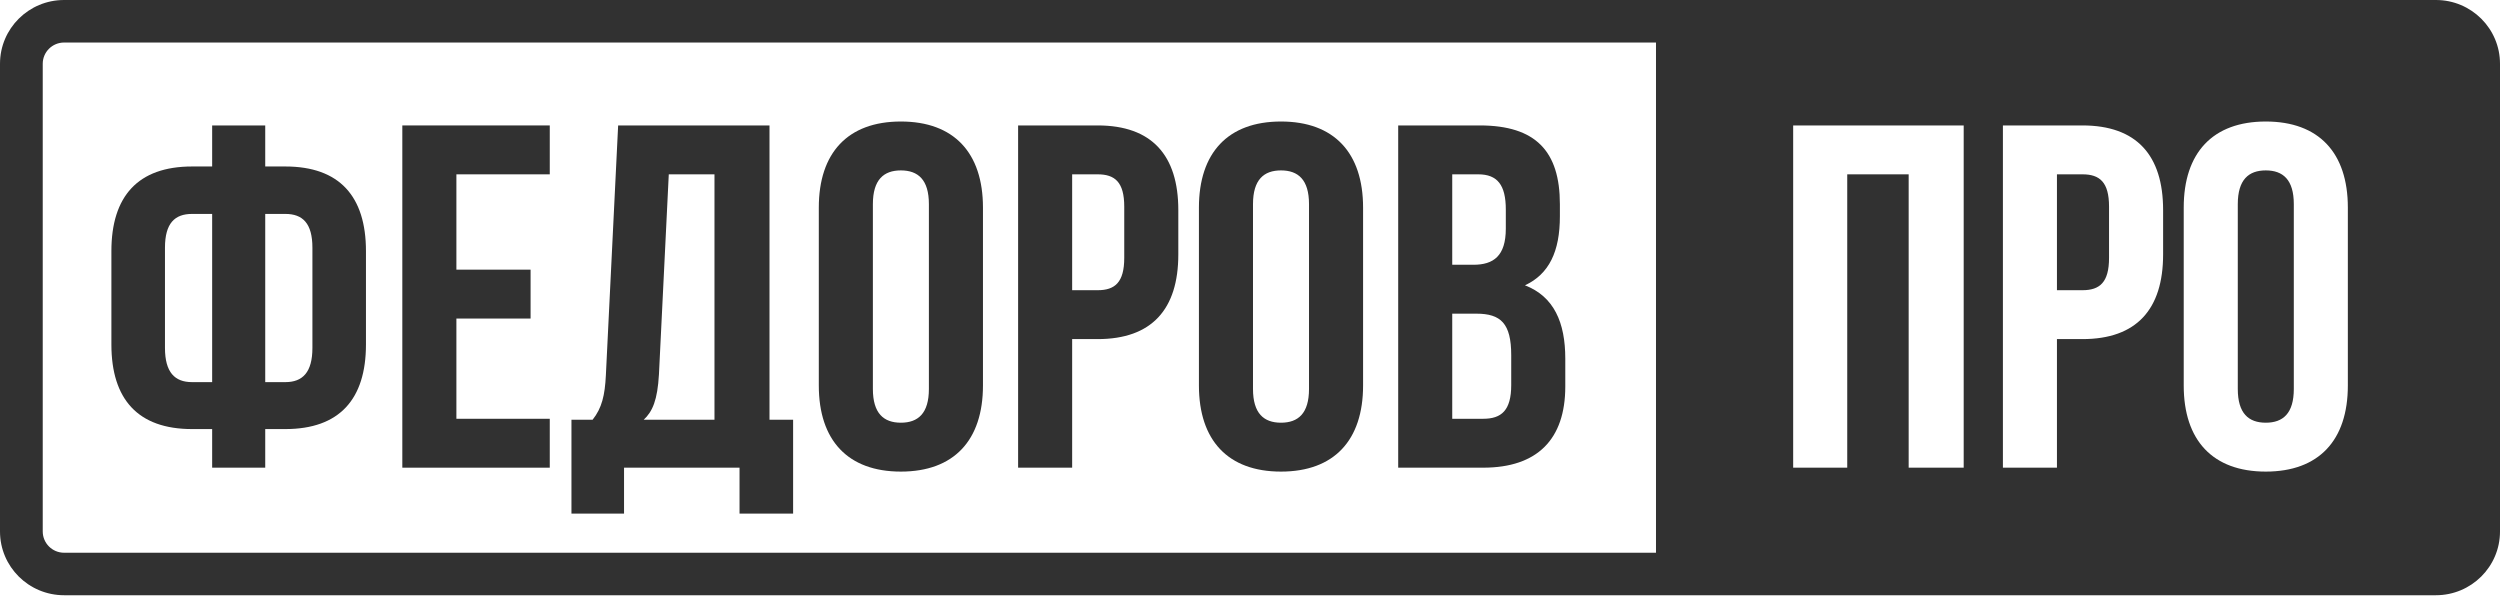
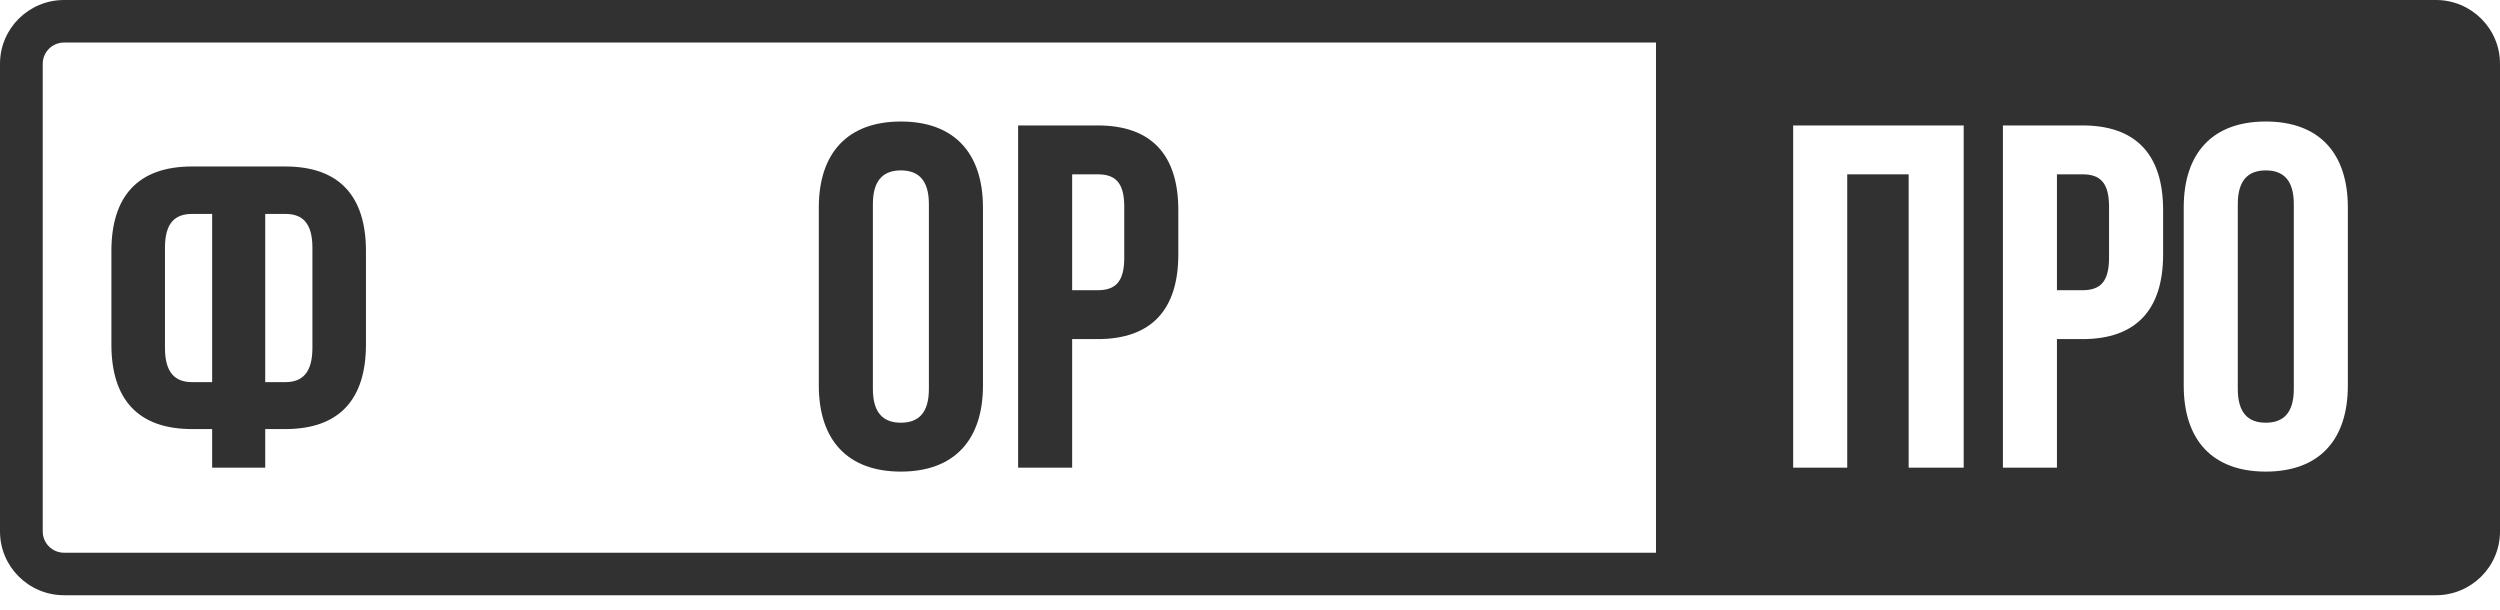
<svg xmlns="http://www.w3.org/2000/svg" width="86" height="21" viewBox="0 0 86 21" fill="none">
  <g clip-path="url(#clip0_355_2)">
-     <path d="M7.298 16.088H9.124V14.76H9.817C11.676 14.76 12.589 13.734 12.589 11.85V8.637C12.589 6.753 11.676 5.727 9.817 5.727H9.124V4.315H7.298V5.727H6.605C4.745 5.727 3.832 6.753 3.832 8.637V11.85C3.832 13.734 4.745 14.76 6.605 14.76H7.298V16.088ZM9.817 7.359C10.409 7.359 10.747 7.679 10.747 8.52V11.968C10.747 12.809 10.409 13.145 9.817 13.145H9.124V7.359H9.817ZM7.298 13.145H6.605C6.013 13.145 5.675 12.809 5.675 11.968V8.52C5.675 7.679 6.013 7.359 6.605 7.359H7.298V13.145Z" fill="#313131" />
-     <path d="M15.7 5.997H18.912V4.315H13.84V16.088H18.912V14.406H15.7V10.958H18.252V9.276H15.7V5.997Z" fill="#313131" />
-     <path d="M27.283 17.669V14.44H26.471V4.315H21.264L20.842 12.909C20.808 13.599 20.706 14.036 20.385 14.44H19.658V17.669H21.467V16.088H25.44V17.669H27.283ZM23.006 5.997H24.578V14.44H22.143C22.448 14.154 22.617 13.767 22.668 12.876L23.006 5.997Z" fill="#313131" />
+     <path d="M7.298 16.088H9.124V14.76H9.817C11.676 14.76 12.589 13.734 12.589 11.85V8.637C12.589 6.753 11.676 5.727 9.817 5.727H9.124V4.315V5.727H6.605C4.745 5.727 3.832 6.753 3.832 8.637V11.85C3.832 13.734 4.745 14.76 6.605 14.76H7.298V16.088ZM9.817 7.359C10.409 7.359 10.747 7.679 10.747 8.52V11.968C10.747 12.809 10.409 13.145 9.817 13.145H9.124V7.359H9.817ZM7.298 13.145H6.605C6.013 13.145 5.675 12.809 5.675 11.968V8.52C5.675 7.679 6.013 7.359 6.605 7.359H7.298V13.145Z" fill="#313131" />
    <path d="M30.027 7.023C30.027 6.182 30.399 5.862 30.99 5.862C31.582 5.862 31.954 6.182 31.954 7.023V13.38C31.954 14.221 31.582 14.541 30.99 14.541C30.399 14.541 30.027 14.221 30.027 13.38V7.023ZM28.167 13.263C28.167 15.146 29.164 16.223 30.99 16.223C32.816 16.223 33.814 15.146 33.814 13.263V7.14C33.814 5.257 32.816 4.18 30.99 4.18C29.164 4.18 28.167 5.257 28.167 7.14V13.263Z" fill="#313131" />
    <path d="M37.761 4.315H35.023V16.088H36.882V11.665H37.761C39.621 11.665 40.534 10.639 40.534 8.755V7.224C40.534 5.341 39.621 4.315 37.761 4.315ZM37.761 5.997C38.353 5.997 38.674 6.266 38.674 7.107V8.873C38.674 9.714 38.353 9.983 37.761 9.983H36.882V5.997H37.761Z" fill="#313131" />
-     <path d="M43.103 7.023C43.103 6.182 43.475 5.862 44.066 5.862C44.658 5.862 45.03 6.182 45.03 7.023V13.38C45.03 14.221 44.658 14.541 44.066 14.541C43.475 14.541 43.103 14.221 43.103 13.38V7.023ZM41.243 13.263C41.243 15.146 42.241 16.223 44.066 16.223C45.892 16.223 46.89 15.146 46.89 13.263V7.14C46.89 5.257 45.892 4.18 44.066 4.18C42.241 4.18 41.243 5.257 41.243 7.14V13.263Z" fill="#313131" />
-     <path d="M50.904 4.315H48.098V16.088H51.022C52.882 16.088 53.846 15.113 53.846 13.296V12.338C53.846 11.093 53.457 10.201 52.459 9.815C53.288 9.428 53.66 8.654 53.66 7.443V7.023C53.66 5.206 52.831 4.315 50.904 4.315ZM50.786 10.79C51.631 10.79 51.986 11.127 51.986 12.22V13.246C51.986 14.12 51.648 14.406 51.022 14.406H49.957V10.79H50.786ZM50.853 5.997C51.513 5.997 51.8 6.367 51.8 7.208V7.864C51.8 8.806 51.377 9.108 50.684 9.108H49.957V5.997H50.853Z" fill="#313131" />
    <path fill-rule="evenodd" clip-rule="evenodd" d="M85.265 0.731H56.966V19.745H85.265V0.731ZM65.658 5.997H63.545V16.088H61.685V4.315H67.551V16.088H65.658V5.997ZM71.638 4.315H68.9V16.088H70.759V11.665H71.638C73.498 11.665 74.411 10.639 74.411 8.755V7.224C74.411 5.341 73.498 4.315 71.638 4.315ZM71.638 5.997C72.23 5.997 72.551 6.266 72.551 7.107V8.873C72.551 9.714 72.23 9.983 71.638 9.983H70.759V5.997H71.638ZM77.943 5.862C77.352 5.862 76.98 6.182 76.98 7.023V13.38C76.98 14.222 77.352 14.541 77.943 14.541C78.535 14.541 78.907 14.222 78.907 13.38V7.023C78.907 6.182 78.535 5.862 77.943 5.862ZM77.943 16.223C76.117 16.223 75.12 15.147 75.12 13.263V7.14C75.12 5.257 76.117 4.18 77.943 4.18C79.769 4.18 80.766 5.257 80.766 7.14V13.263C80.766 15.147 79.769 16.223 77.943 16.223Z" fill="#313131" />
    <path fill-rule="evenodd" clip-rule="evenodd" d="M2.205 1.463C1.799 1.463 1.47 1.79 1.47 2.194V18.282C1.47 18.686 1.799 19.014 2.205 19.014H83.795C84.201 19.014 84.53 18.686 84.53 18.282V2.194C84.53 1.79 84.201 1.463 83.795 1.463H2.205ZM0 2.194C0 0.982 0.987 0 2.205 0H83.795C85.013 0 86 0.982 86 2.194V18.282C86 19.494 85.013 20.476 83.795 20.476H2.205C0.987 20.476 0 19.494 0 18.282V2.194Z" fill="#313131" />
  </g>
  <defs>
    <clipPath id="clip0_355_2">
      <rect width="86" height="20.476" fill="white" />
    </clipPath>
  </defs>
</svg>